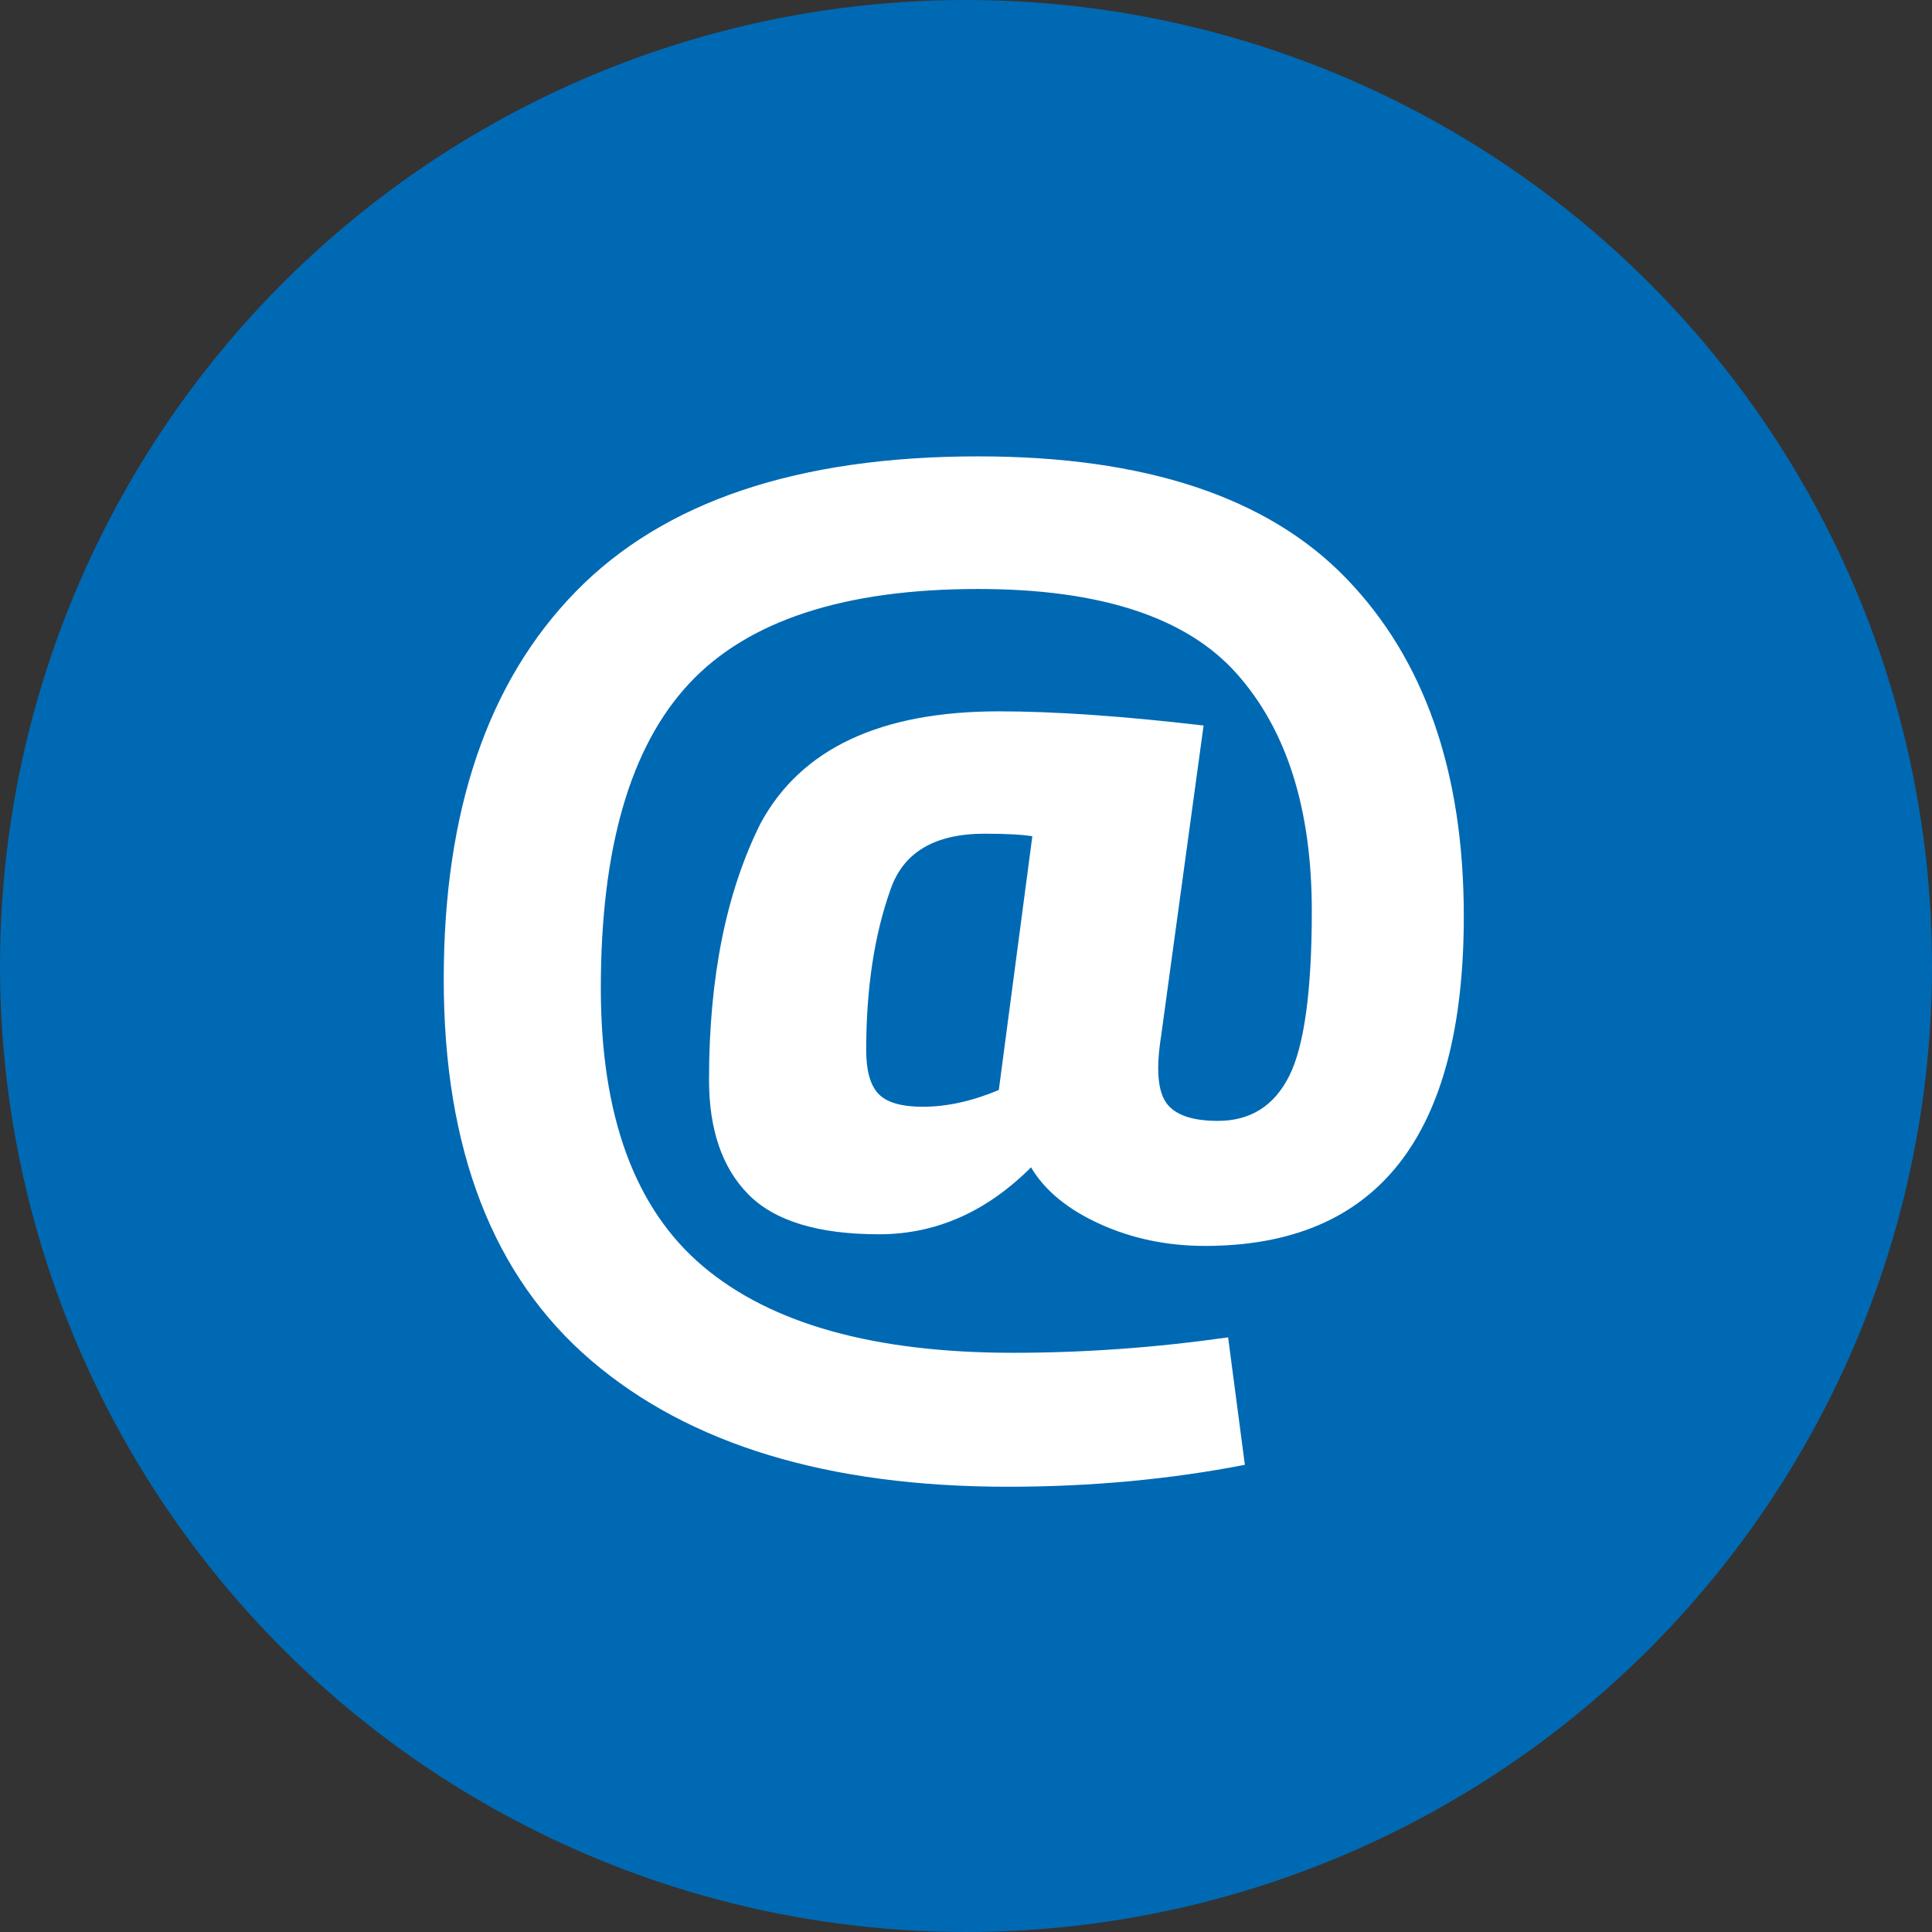
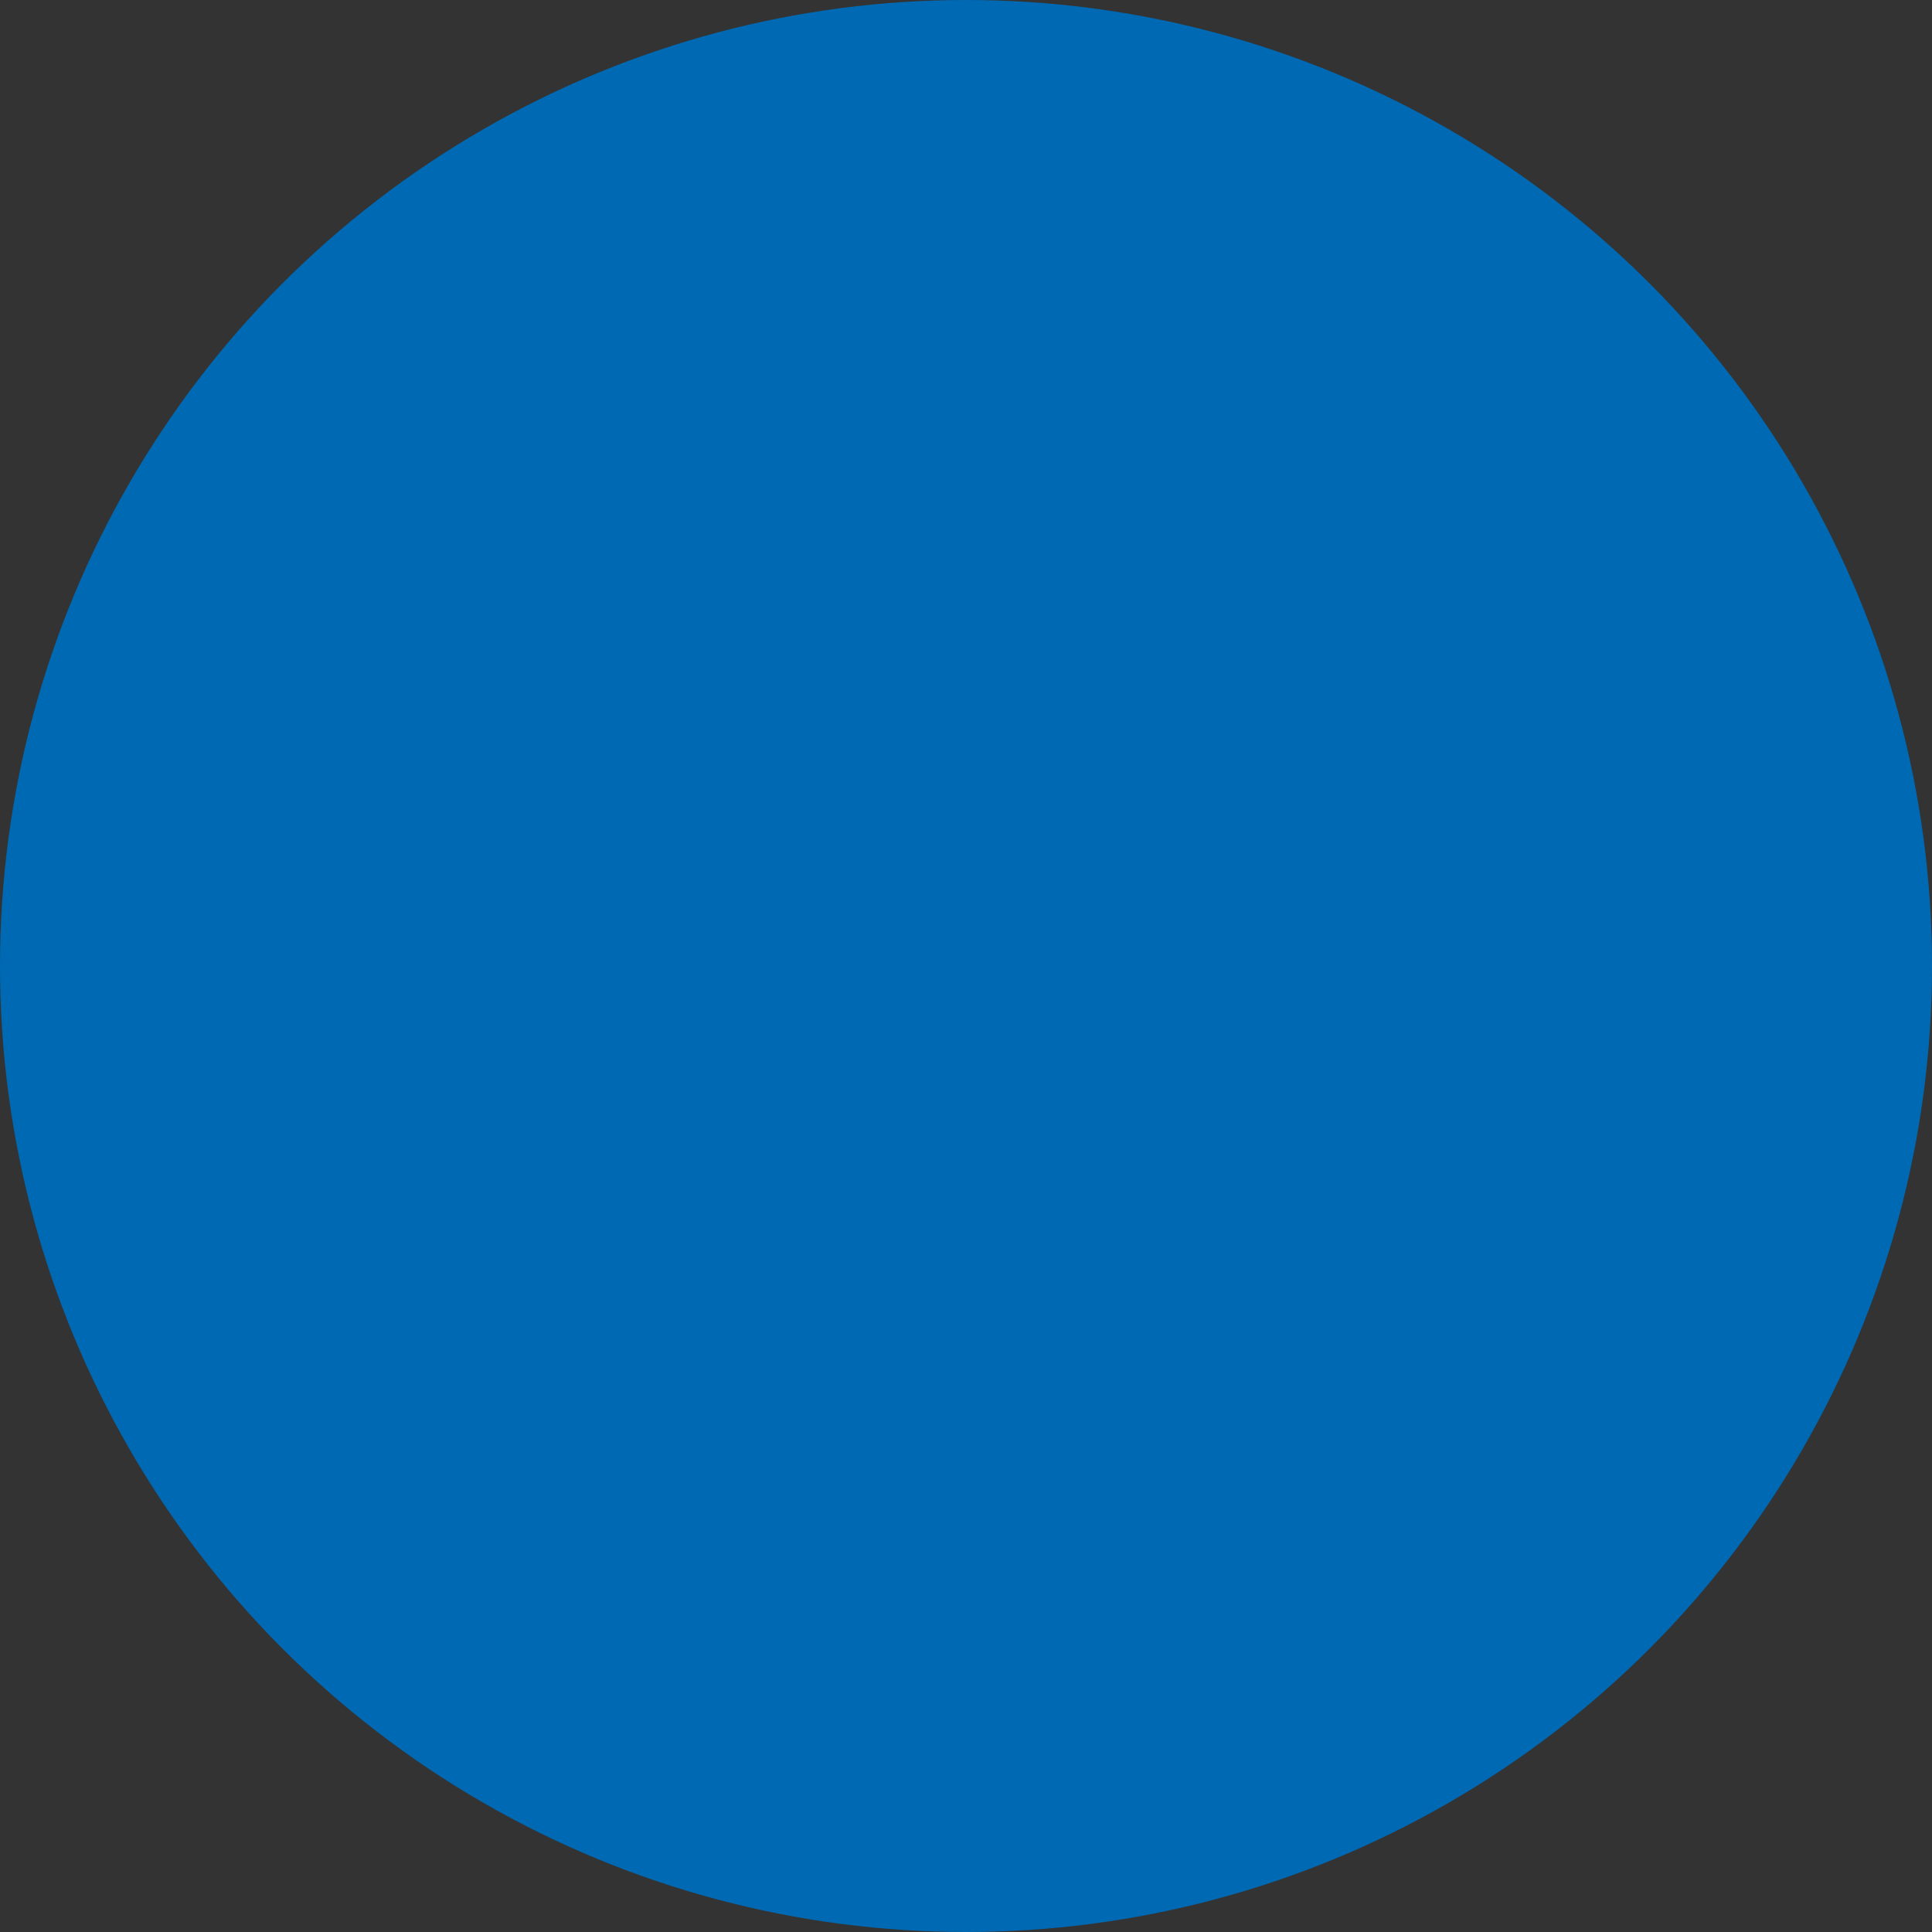
<svg xmlns="http://www.w3.org/2000/svg" version="1.1" id="Layer_1" x="0px" y="0px" width="84px" height="84px" viewBox="0 0 84 84" enable-background="new 0 0 84 84" xml:space="preserve">
  <rect x="0" y="0" width="84" height="84" fill="#333333" stroke="none" />
  <g id="Layer_2">
    <circle fill="#0069B3" cx="42" cy="42" r="42" />
  </g>
  <g id="Layer_1_1_">
    <g>
-       <path fill="#FFFFFF" d="M38.22,53.664c-2.65,0-4.545-0.579-5.684-1.736c-1.141-1.156-1.709-2.818-1.709-4.984    c0-4.441,0.746-8.155,2.24-11.144c1.754-3.248,5.209-4.872,10.359-4.872c2.428,0,5.395,0.206,8.904,0.616L50.484,45.04    c-0.226,1.419-0.148,2.39,0.225,2.912s1.119,0.782,2.24,0.782c1.418,0,2.453-0.651,3.107-1.959    c0.651-1.307,0.979-3.695,0.979-7.168c0-4.442-1.093-7.886-3.277-10.332c-2.184-2.444-5.926-3.667-11.227-3.667    c-5.824,0-10.016,1.372-12.572,4.116c-2.559,2.744-3.836,7.159-3.836,13.244c0,5.563,1.484,9.597,4.451,12.097    c2.969,2.502,7.457,3.752,13.469,3.752c3.099,0,6.215-0.225,9.353-0.672l0.729,5.543c-3.285,0.636-6.721,0.953-10.305,0.953    c-7.803,0-13.842-1.83-18.115-5.488c-4.275-3.658-6.412-9.185-6.412-16.575c0-7.317,1.912-12.937,5.74-16.856    c3.826-3.92,9.66-5.88,17.5-5.88c7.242,0,12.572,1.764,15.988,5.292c3.416,3.528,5.123,8.428,5.123,14.7    c0,9.558-3.752,14.336-11.256,14.336c-1.644,0-3.164-0.317-4.564-0.952s-2.398-1.455-2.996-2.464    C42.887,52.693,40.685,53.664,38.22,53.664z M43.427,47.391l1.457-11.032c-0.446-0.074-1.139-0.111-2.071-0.111    c-2.167,0-3.527,0.803-4.088,2.408c-0.709,1.979-1.064,4.312-1.064,7c0,0.896,0.178,1.531,0.533,1.902    c0.354,0.375,0.998,0.562,1.932,0.562C41.169,48.12,42.271,47.876,43.427,47.391z" />
-     </g>
+       </g>
  </g>
</svg>